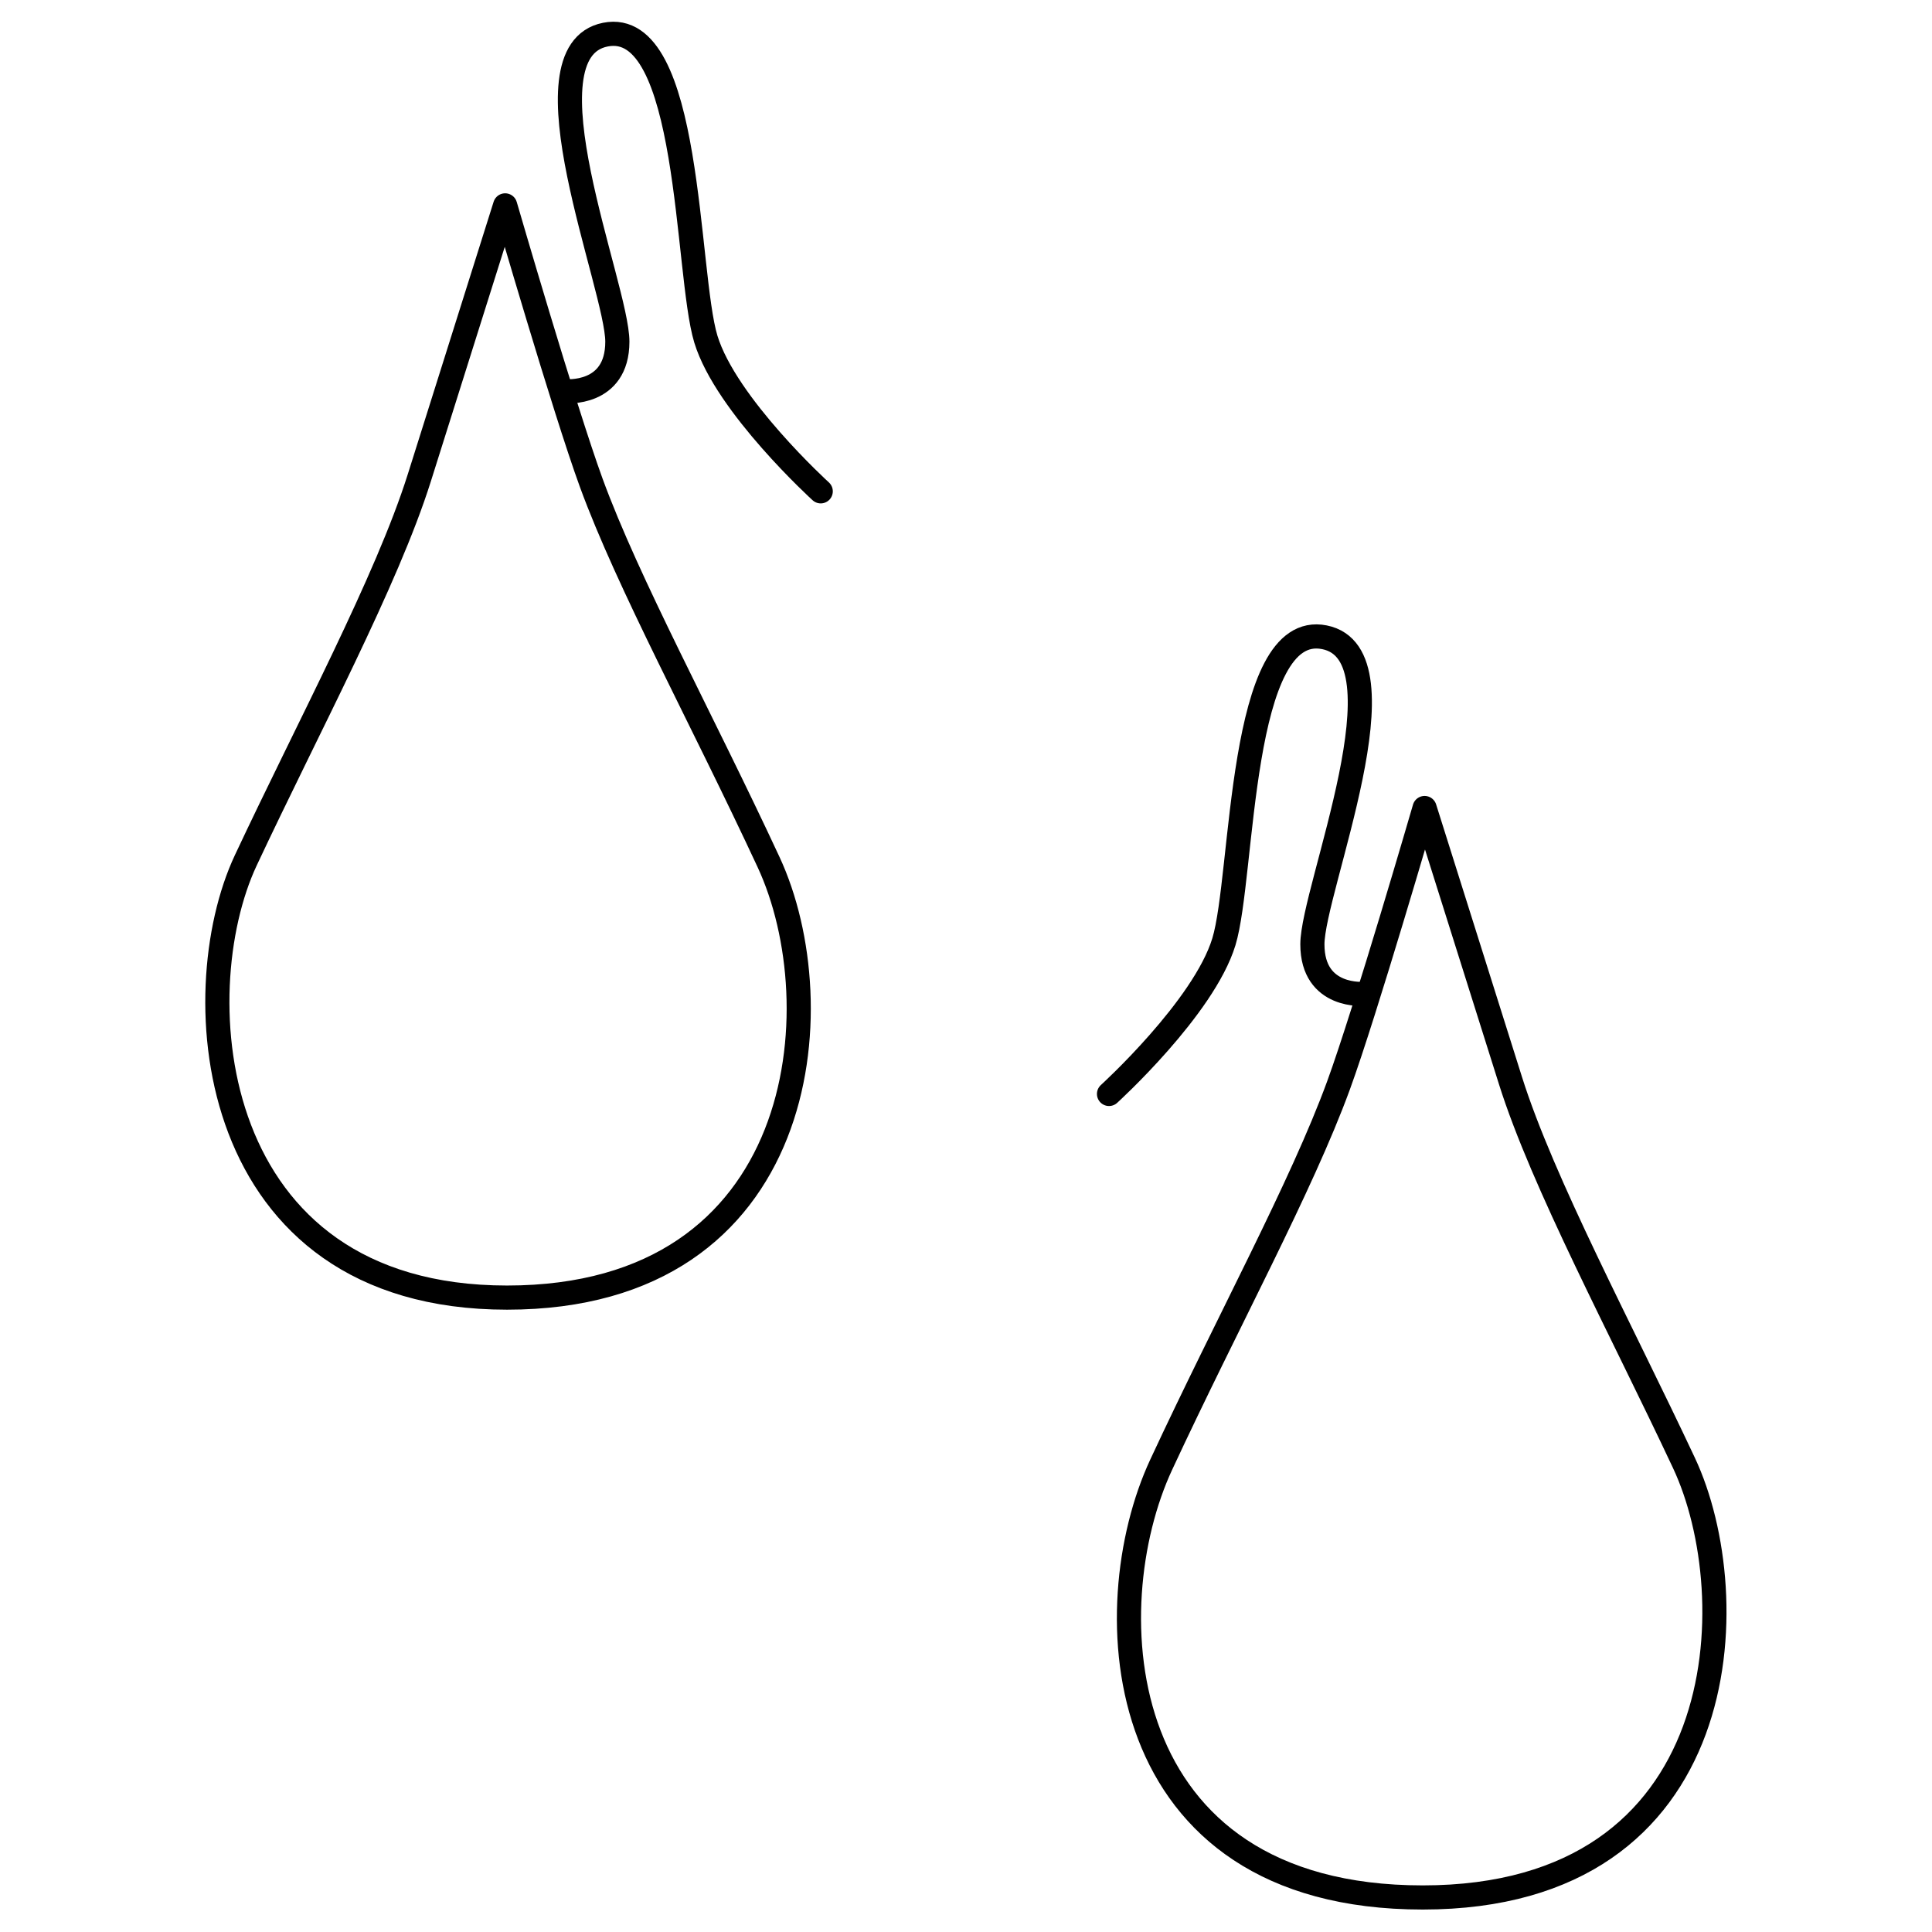
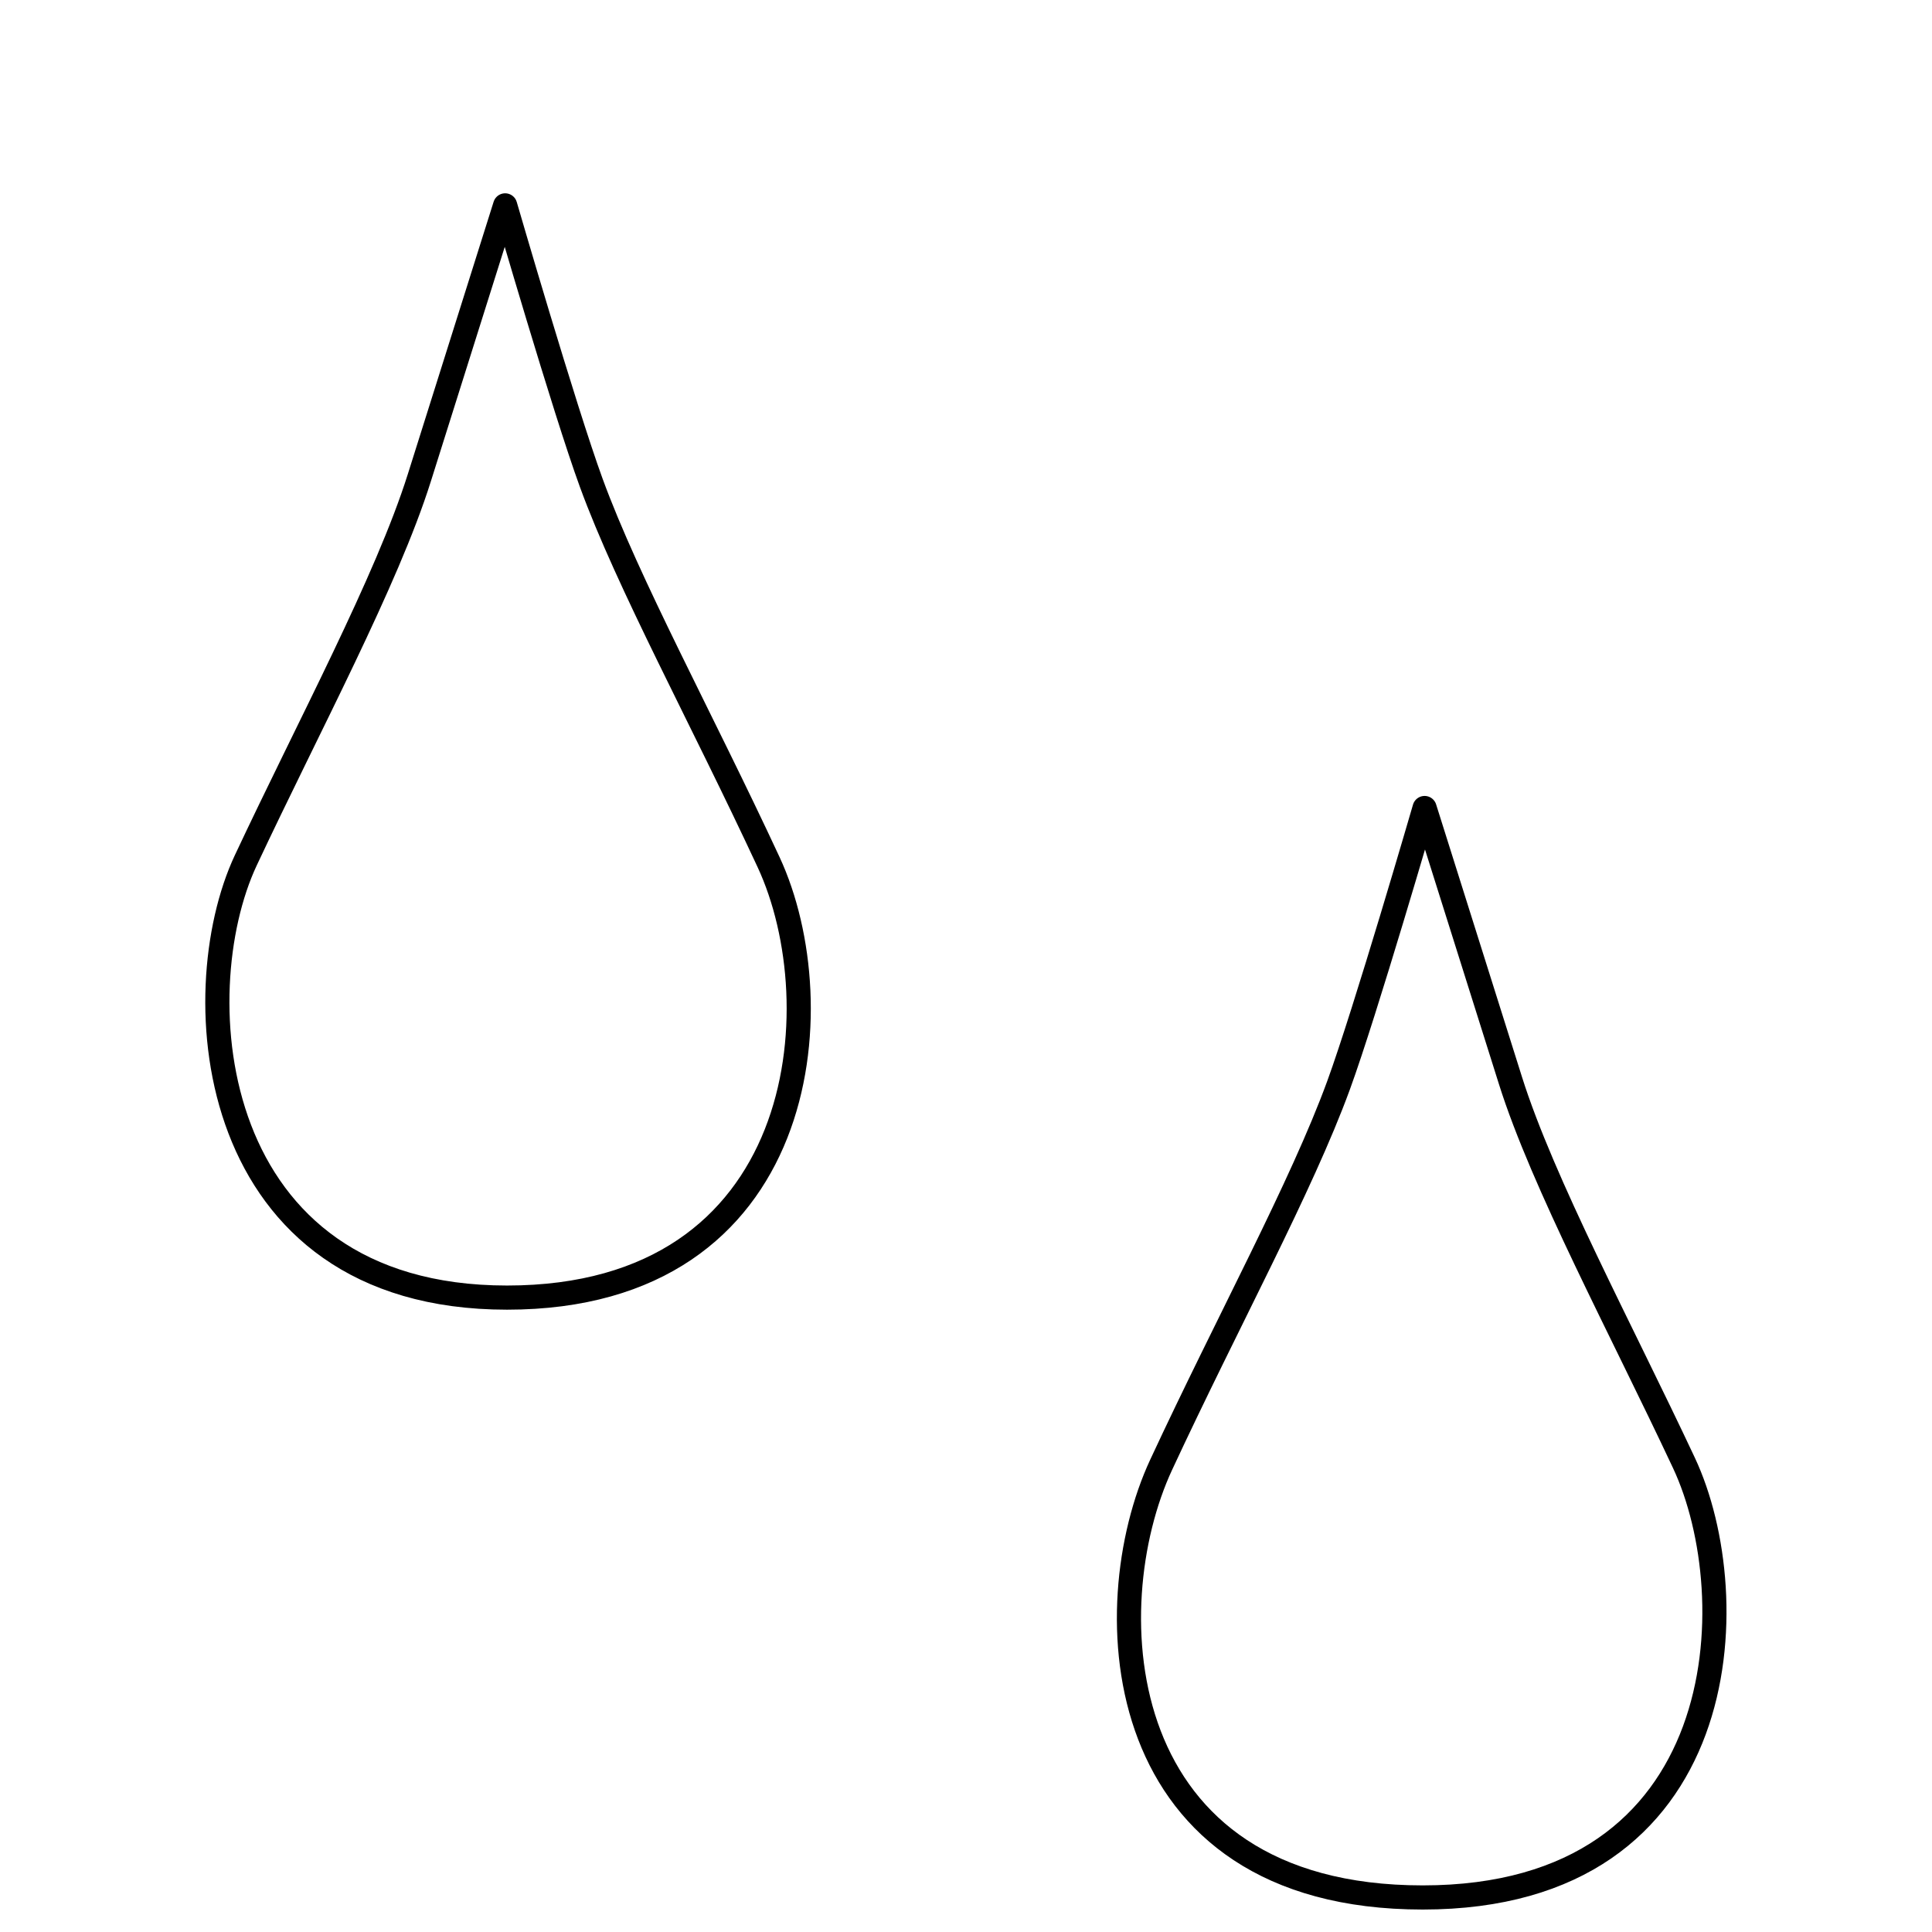
<svg xmlns="http://www.w3.org/2000/svg" preserveAspectRatio="xMinYMin meet" viewBox="-85 -9 800 800" width="800" height="800" overflow="visible" fill="none" stroke="#000" stroke-width="10" stroke-linejoin="round">
  <path d="M540.436 438.387l-35.542-112.808s-24.521 84.438-35.643 114.861c-15.346 41.975-45.76 97.557-73.438 157.08S374.39 776.7 504.12 776.7s134.143-124.554 108.173-179.92-58.422-115.749-71.857-158.393h0z" />
-   <path stroke-linecap="round" d="M374.22 443.98s39.244-35.68 47.571-63.033 5.944-133.203 41.627-126.068-4.986 104.541-4.986 127.14 21.691 20.502 21.691 20.502" />
  <path d="M88.63 188.851l35.543-112.807s24.521 84.439 35.641 114.86c15.346 41.974 45.761 97.556 73.438 157.079S249.873 528.31 124.944 528.31-9.199 402.61 16.774 347.242 75.193 231.497 88.63 188.851h0z" />
-   <path stroke-linecap="round" d="M254.845 194.445s-39.243-35.679-47.57-63.033S201.329-1.792 165.649 5.344s4.984 104.542 4.984 127.139-21.69 20.5-21.69 20.5" />
</svg>